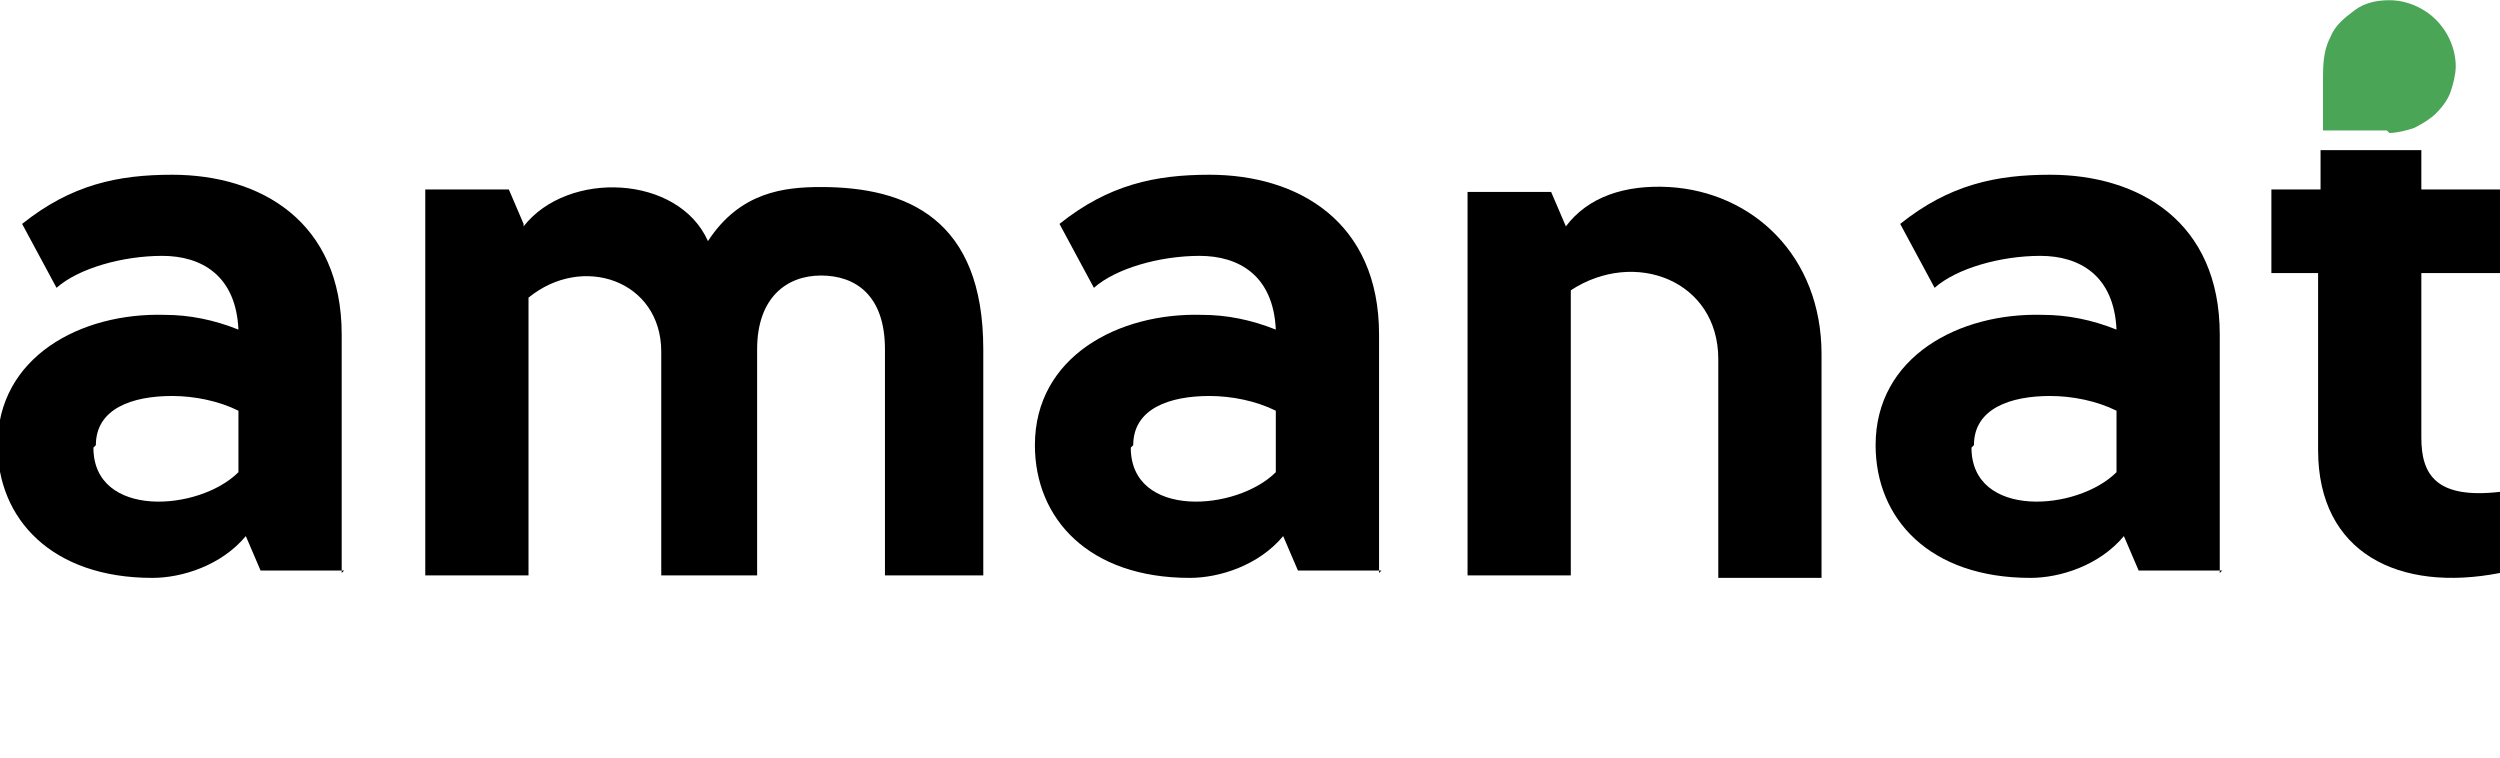
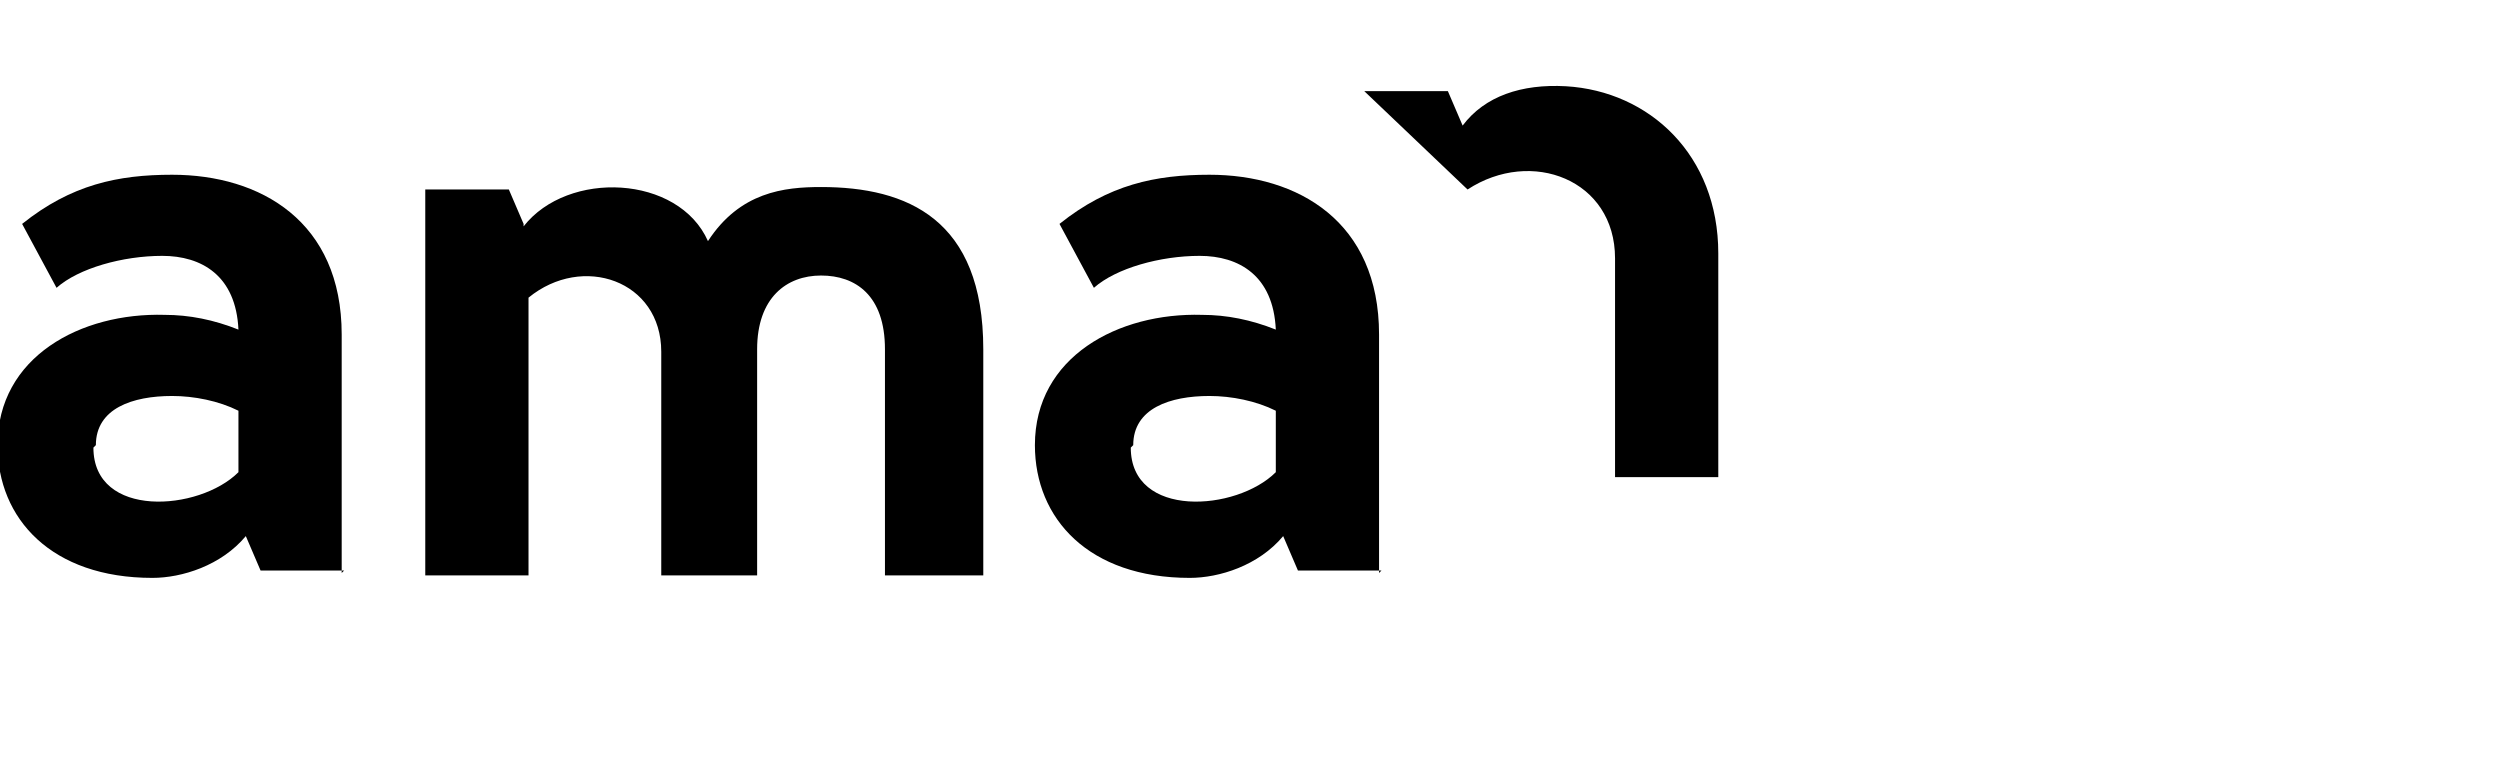
<svg xmlns="http://www.w3.org/2000/svg" xml:space="preserve" width="21.167mm" height="6.414mm" version="1.1" style="shape-rendering:geometricPrecision; text-rendering:geometricPrecision; image-rendering:optimizeQuality; fill-rule:evenodd; clip-rule:evenodd" viewBox="0 0 10.17 3.08">
  <defs>
    <style type="text/css">
   
    .fil2 {fill:none}
    .fil0 {fill:black}
    .fil1 {fill:#4BA557}
   
  </style>
    <clipPath id="id0">
      <path d="M-0 3.08l10.17 0 0 -3.08 -10.17 0 0 3.08z" />
    </clipPath>
  </defs>
  <g id="Слой_x0020_1">
    <g>
  </g>
    <g style="clip-path:url(#id0)">
      <g>
        <path class="fil0" d="M4.61 1.81c0,-0.15 0.15,-0.2 0.31,-0.2 0.09,-0 0.19,0.02 0.27,0.06l0 0.25c-0.16,0.16 -0.59,0.19 -0.59,-0.1zm1 0.52l0 -0.97c0,-0.46 -0.33,-0.65 -0.69,-0.65 -0.22,0 -0.41,0.04 -0.61,0.2l0.14 0.26c0.09,-0.08 0.27,-0.13 0.43,-0.13 0.16,0 0.3,0.08 0.31,0.3 -0.1,-0.04 -0.2,-0.06 -0.3,-0.06 -0.34,-0.01 -0.68,0.17 -0.68,0.53 0,0.3 0.22,0.54 0.63,0.54 0.12,0 0.28,-0.05 0.38,-0.17l0.06 0.14 0.34 0z" />
-         <path class="fil0" d="M5.97 0.77l0 1.57 0.42 0 0 -1.16c0.26,-0.17 0.6,-0.04 0.6,0.28l0 0.89 0.42 0 0 -0.91c0,-0.4 -0.28,-0.66 -0.62,-0.68 -0.18,-0.01 -0.33,0.04 -0.42,0.16l-0.06 -0.14 -0.34 0z" />
+         <path class="fil0" d="M5.97 0.77c0.26,-0.17 0.6,-0.04 0.6,0.28l0 0.89 0.42 0 0 -0.91c0,-0.4 -0.28,-0.66 -0.62,-0.68 -0.18,-0.01 -0.33,0.04 -0.42,0.16l-0.06 -0.14 -0.34 0z" />
        <path class="fil0" d="M0.39 1.81c0,-0.15 0.15,-0.2 0.31,-0.2 0.09,-0 0.19,0.02 0.27,0.06l0 0.25c-0.16,0.16 -0.59,0.19 -0.59,-0.1zm1 0.52l0 -0.97c0,-0.46 -0.33,-0.65 -0.69,-0.65 -0.22,0 -0.41,0.04 -0.61,0.2l0.14 0.26c0.09,-0.08 0.27,-0.13 0.43,-0.13 0.16,0 0.3,0.08 0.31,0.3 -0.1,-0.04 -0.2,-0.06 -0.3,-0.06 -0.34,-0.01 -0.68,0.17 -0.68,0.53 0,0.3 0.22,0.54 0.63,0.54 0.12,0 0.28,-0.05 0.38,-0.17l0.06 0.14 0.34 -0z" />
        <g>
          <path class="fil0" d="M2.13 0.91l-0.06 -0.14 -0.34 0 0 1.57 0.42 0 0 -1.13c0.22,-0.18 0.54,-0.07 0.54,0.22l0 0.91 0.39 0 0 -0.92c0,-0.21 0.12,-0.3 0.26,-0.3 0.14,0 0.26,0.08 0.26,0.3l0 0.92 0.4 0 0 -0.92c0,-0.53 -0.31,-0.66 -0.66,-0.66 -0.15,0 -0.33,0.02 -0.46,0.22 -0.12,-0.27 -0.57,-0.29 -0.75,-0.06l-0 0zm0 0l0 0 0 0z" />
        </g>
-         <path class="fil0" d="M8.03 1.81c0,-0.15 0.15,-0.2 0.31,-0.2 0.09,-0 0.19,0.02 0.27,0.06l0 0.25c-0.16,0.16 -0.59,0.19 -0.59,-0.1zm1 0.52l0 -0.97c0,-0.46 -0.33,-0.65 -0.69,-0.65 -0.22,0 -0.41,0.04 -0.61,0.2l0.14 0.26c0.09,-0.08 0.27,-0.13 0.43,-0.13 0.16,0 0.3,0.08 0.31,0.3 -0.1,-0.04 -0.2,-0.06 -0.3,-0.06 -0.34,-0.01 -0.68,0.17 -0.68,0.53 0,0.3 0.22,0.54 0.63,0.54 0.12,0 0.28,-0.05 0.38,-0.17l0.06 0.14 0.34 -0z" />
-         <path class="fil0" d="M10.17 2c-0.26,0.03 -0.32,-0.07 -0.32,-0.22l0 -0.67 0.32 0 0 -0.34 -0.32 0 0 -0.16 -0.41 0 0 0.16 -0.2 0 0 0.34 0.19 0 0 0.72c0,0.42 0.33,0.58 0.74,0.5l0 -0.34z" />
-         <path class="fil1" d="M9.71 0.53l-0.26 0 0 -0.22c0,-0.08 0.01,-0.12 0.03,-0.16 0.02,-0.05 0.06,-0.08 0.1,-0.11 0.04,-0.03 0.09,-0.04 0.14,-0.04 0.07,0 0.14,0.03 0.19,0.08 0.05,0.05 0.08,0.12 0.08,0.19 0,0.03 -0.01,0.07 -0.02,0.1 -0.01,0.03 -0.03,0.06 -0.06,0.09 -0.02,0.02 -0.05,0.04 -0.09,0.06 -0.03,0.01 -0.07,0.02 -0.1,0.02z" />
      </g>
    </g>
    <polygon class="fil2" points="-0,3.08 10.17,3.08 10.17,0 -0,0 " />
  </g>
</svg>